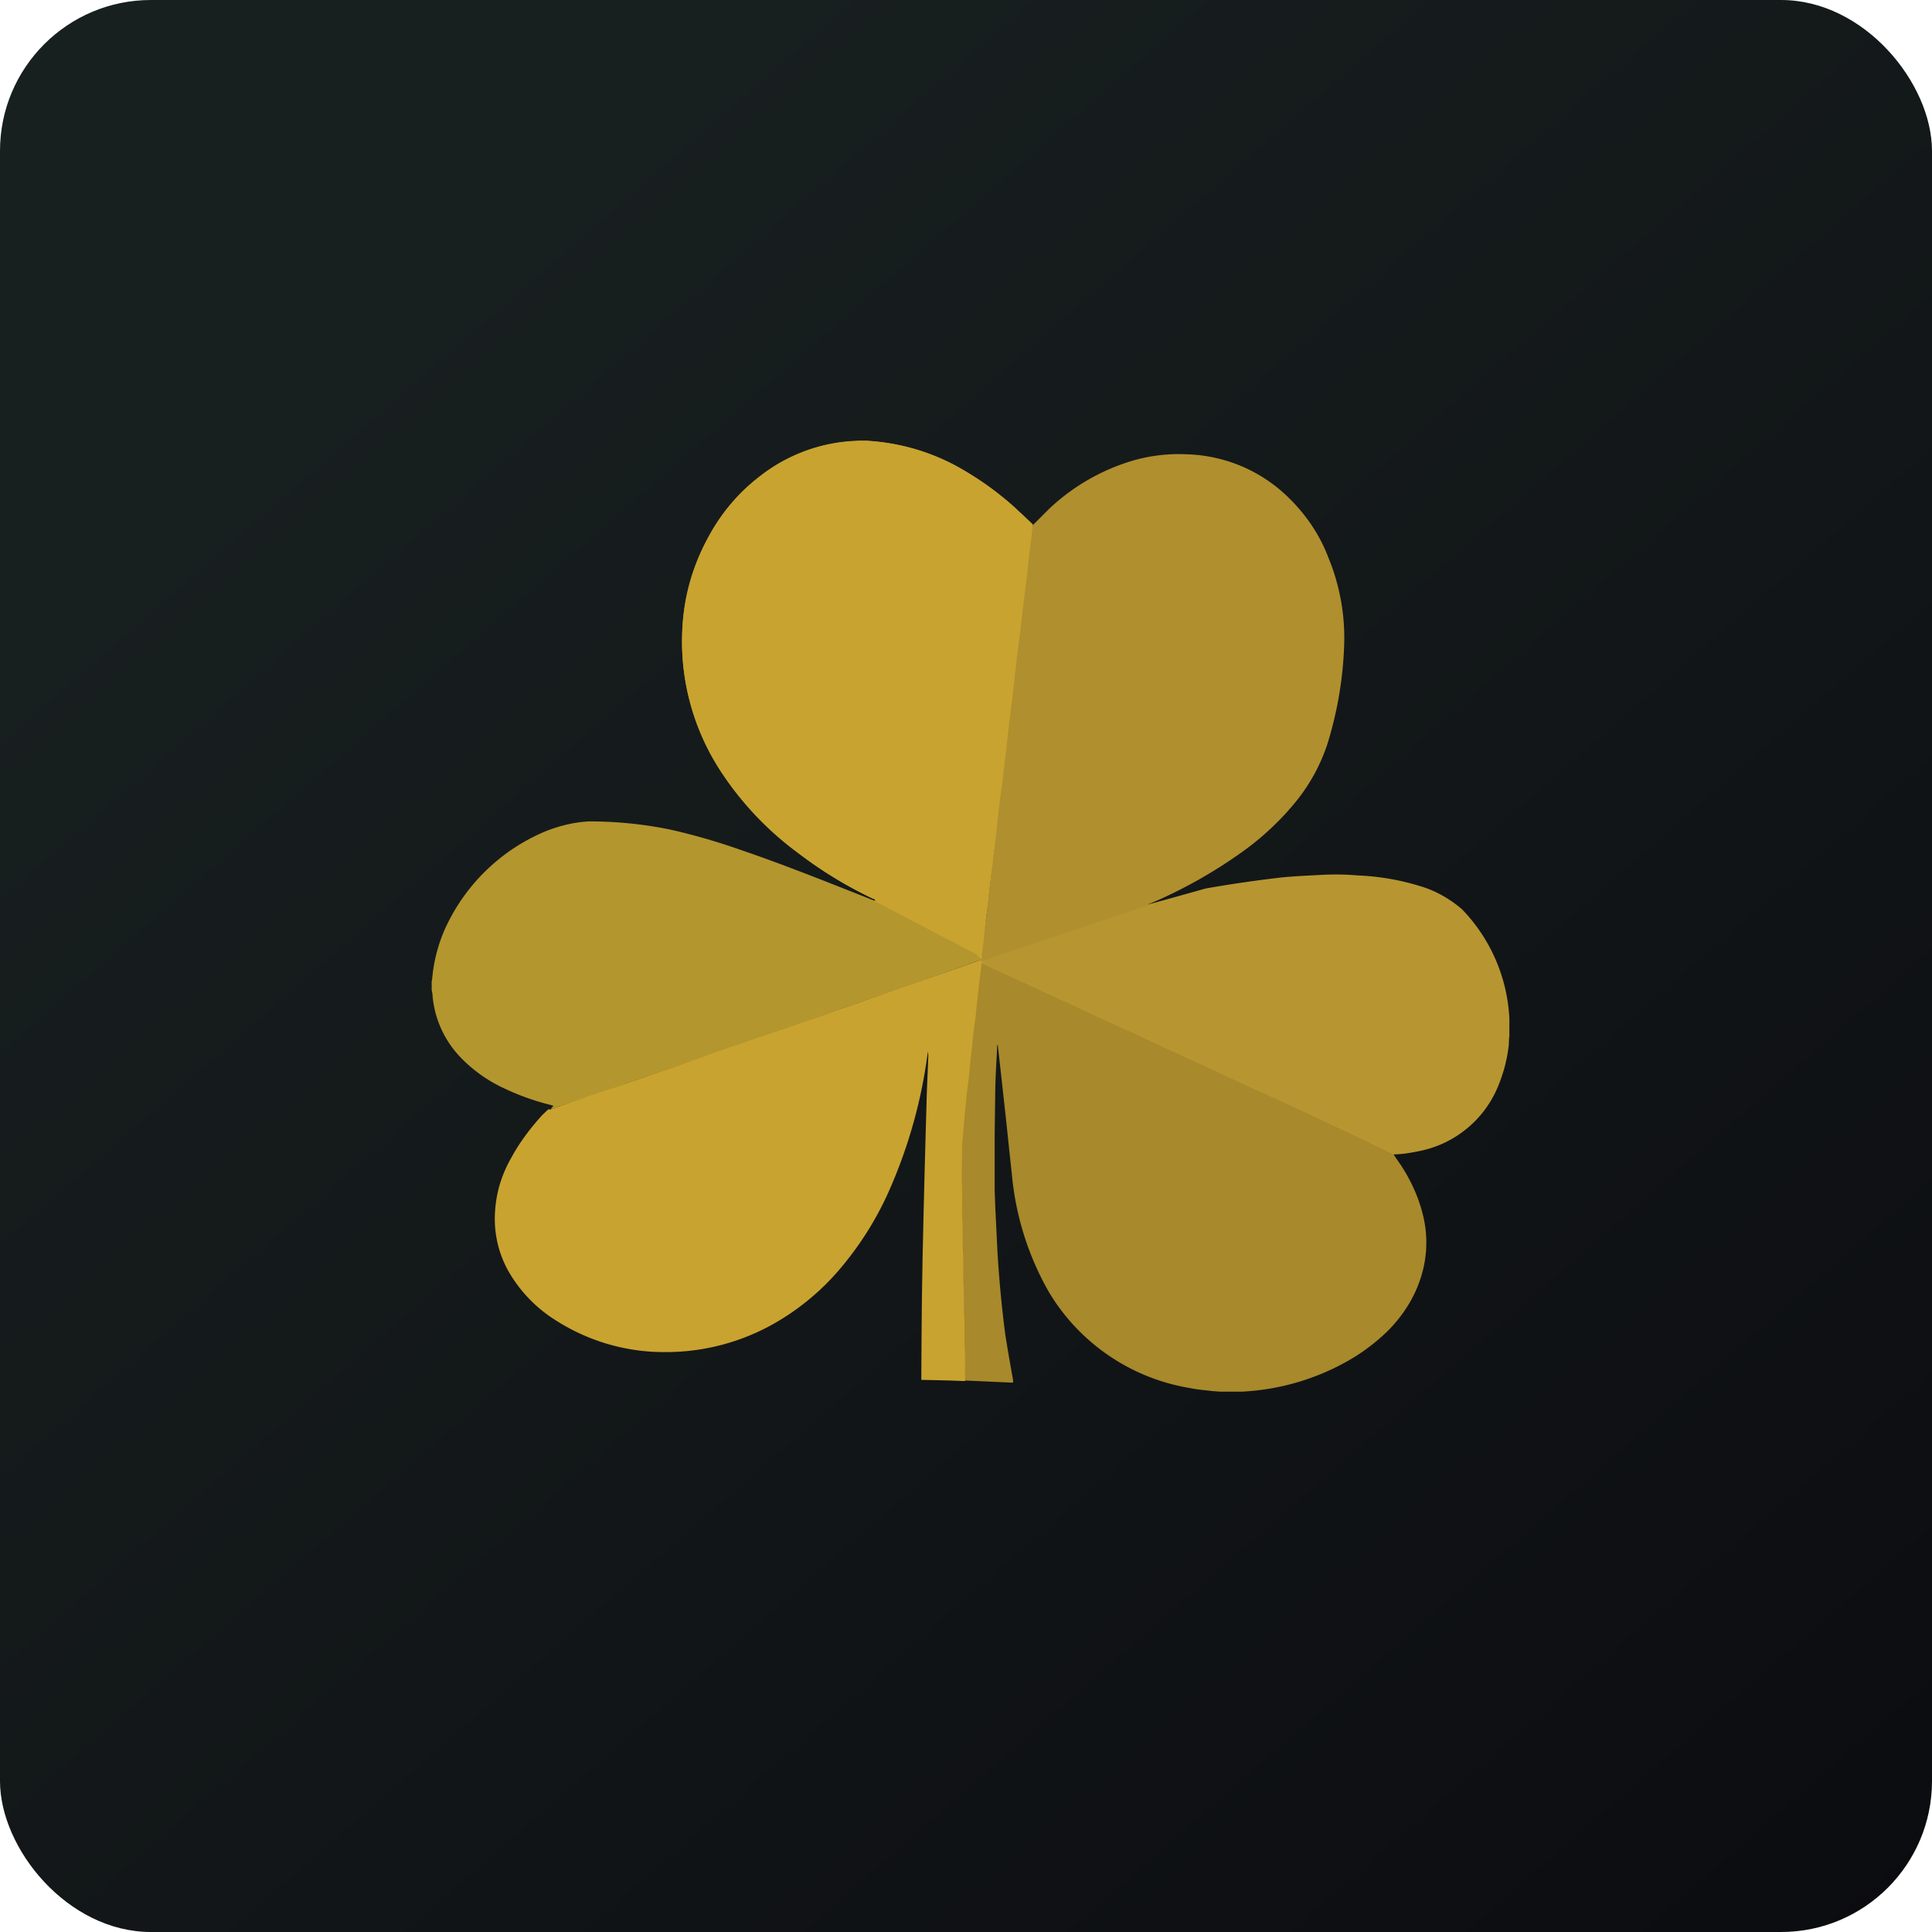
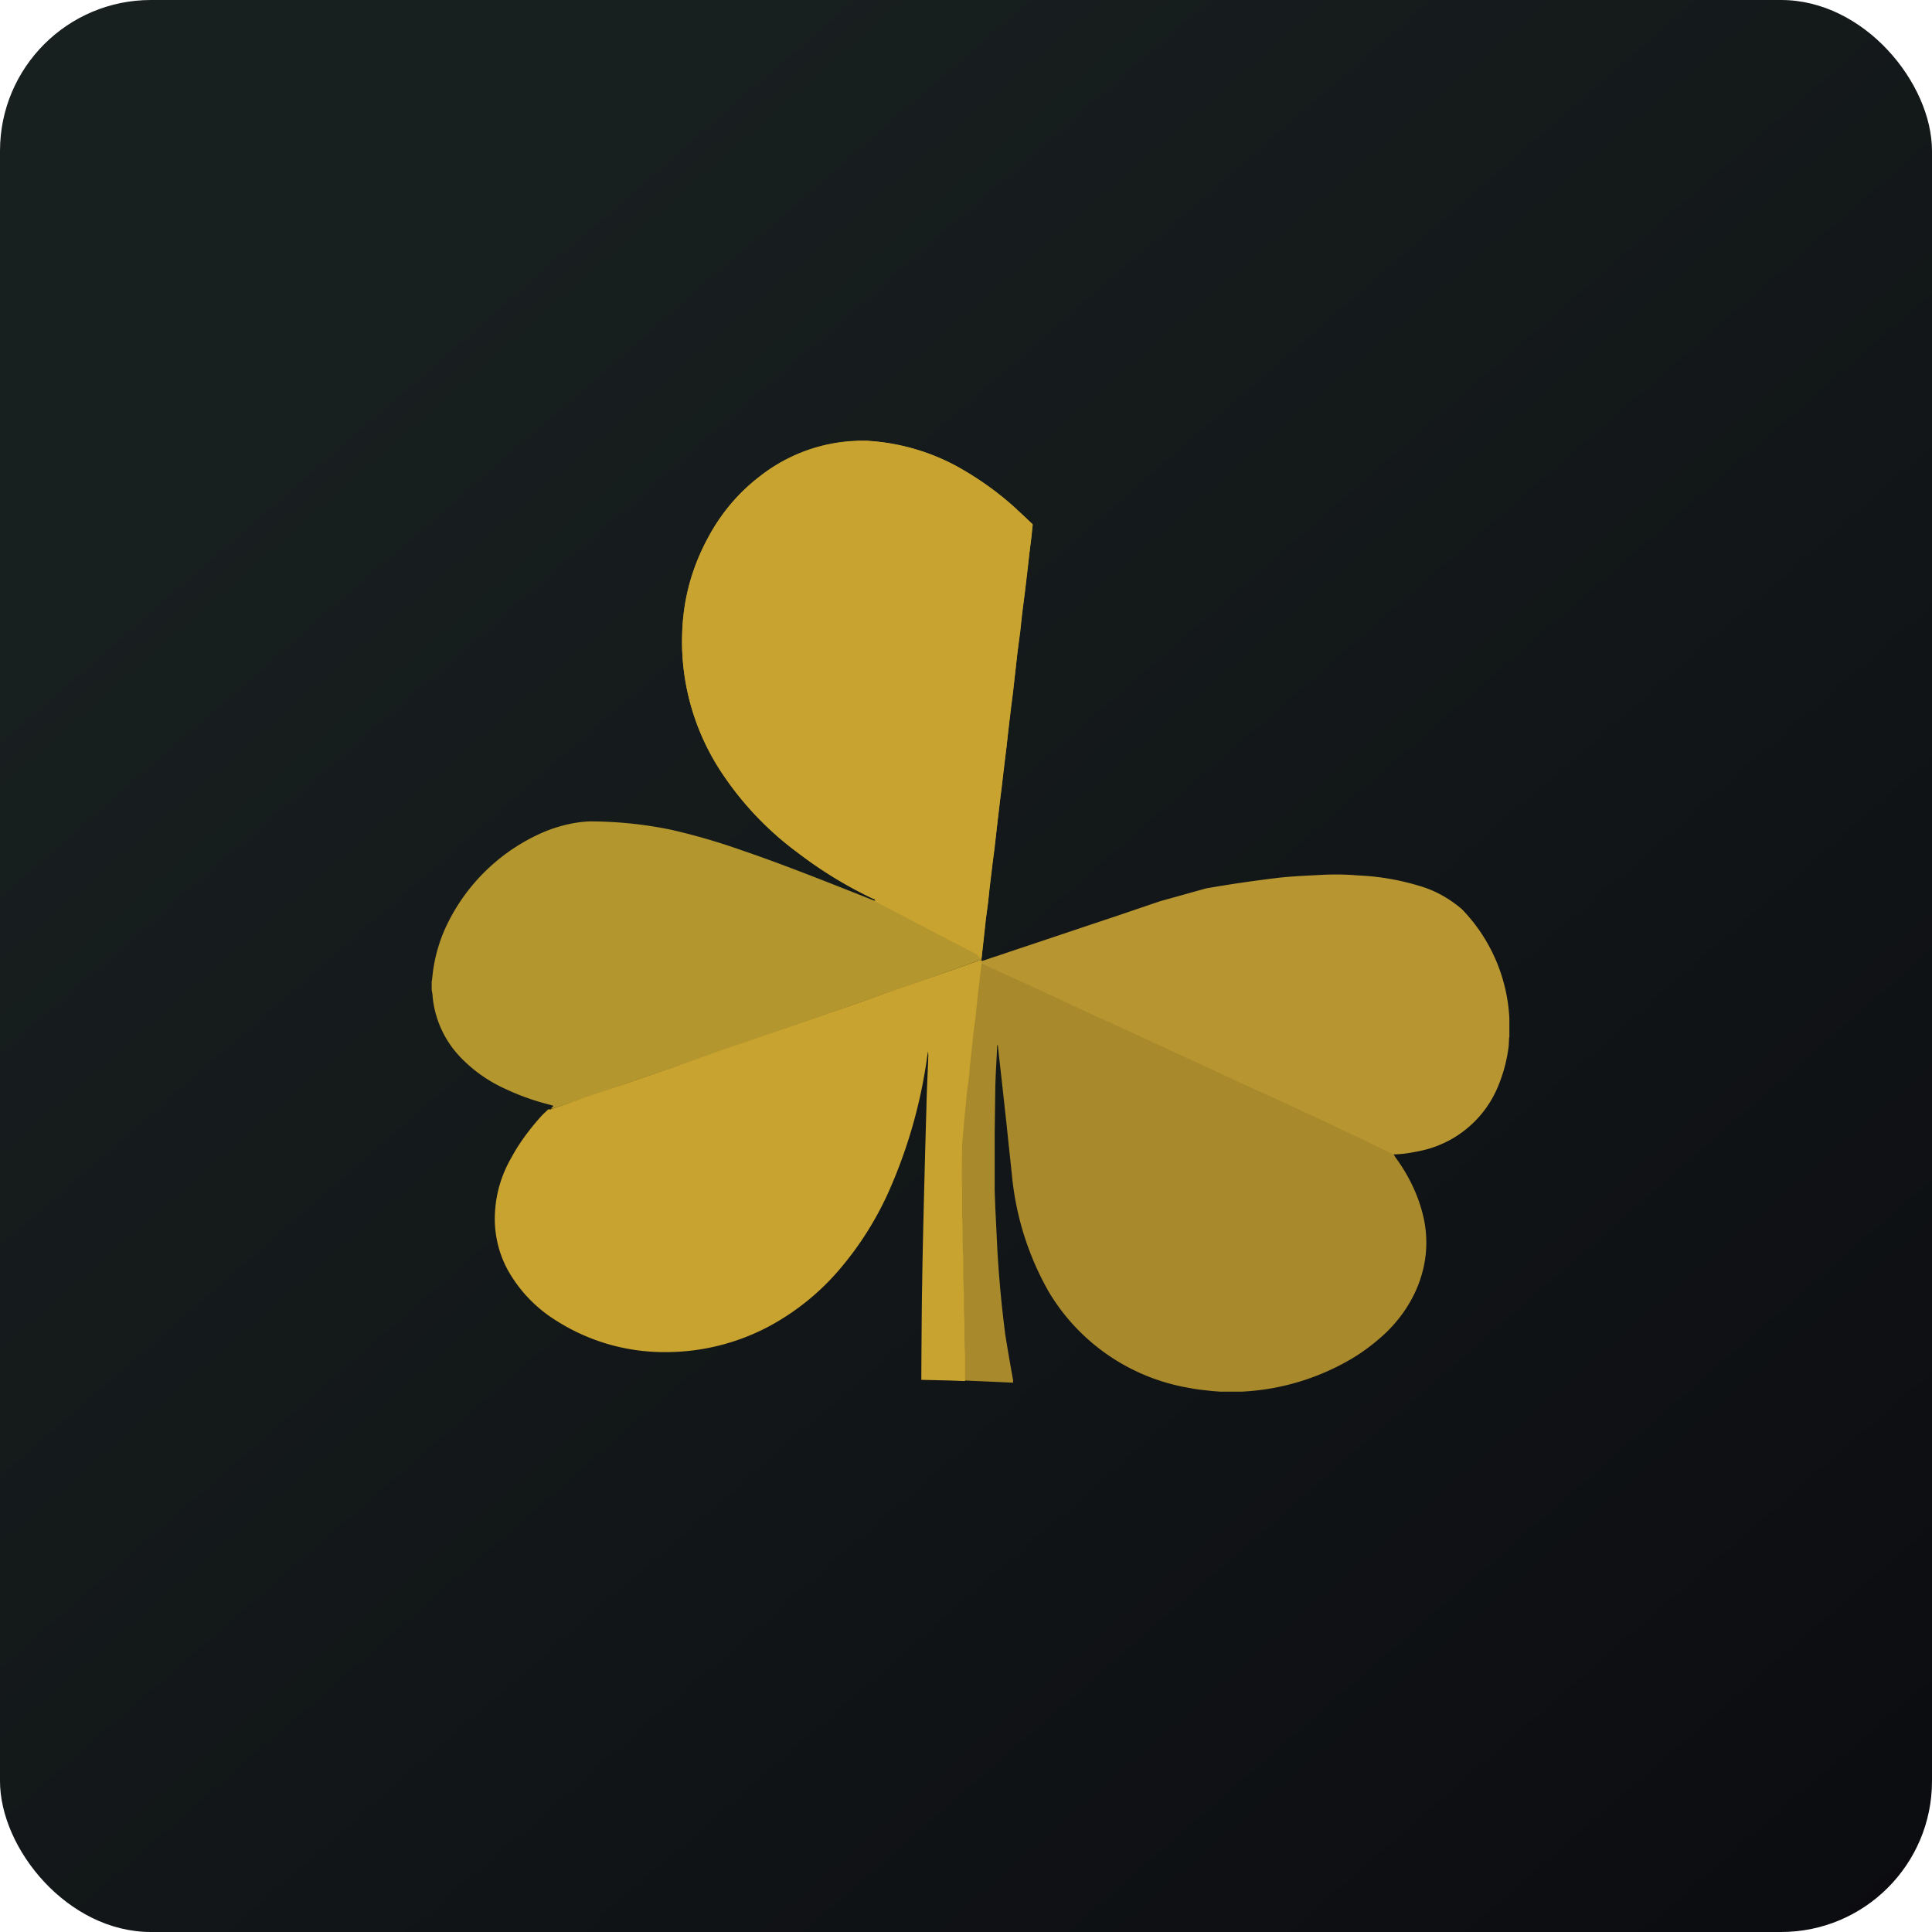
<svg xmlns="http://www.w3.org/2000/svg" width="64" height="64" viewBox="0 0 64 64">
  <rect x="0" y="0" width="64" height="64" rx="5" ry="5" fill="url(#fb100)" />
  <path fill="url(#fb100)" d="M 2.75,2 L 61.55,2 L 61.55,60.80 L 2.75,60.80 L 2.75,2" />
  <path d="M 28.72,14.60 L 28.79,14.61 A 7.07,7.07 0 0,1 31.71,15.45 C 32.42,15.85 33.08,16.32 33.68,16.87 L 34.21,17.37 L 34.16,17.79 A 63.59,63.59 0 0,1 34.01,19.05 L 33.95,19.62 L 33.85,20.35 L 33.79,20.90 L 33.70,21.65 L 33.64,22.19 L 33.55,22.93 L 33.48,23.47 L 33.40,24.21 L 33.34,24.75 L 33.24,25.51 L 33.18,26.04 L 33.10,26.78 L 33.03,27.34 L 32.94,28.07 L 32.87,28.62 L 32.78,29.36 L 32.73,29.90 L 32.65,30.46 L 32.57,31.19 L 32.51,31.79 L 32.51,31.81 A 0.67,0.67 0 0,0 32.39,31.83 L 31.33,32.21 L 29.68,32.79 L 28.41,33.23 L 26.66,33.85 L 25.31,34.31 L 23.83,34.83 L 22.36,35.34 L 20.84,35.86 L 19.58,36.30 L 18.32,36.72 C 18.30,36.73 18.28,36.73 18.25,36.72 L 18.33,36.64 L 18.33,36.63 L 18.23,36.60 A 8,8 0 0,1 16.76,36.08 A 4.79,4.79 0 0,1 15.26,35.03 A 3.36,3.36 0 0,1 14.33,33 C 14.33,32.92 14.31,32.86 14.30,32.79 L 14.30,32.51 L 14.31,32.47 L 14.34,32.20 C 14.41,31.68 14.55,31.19 14.76,30.73 A 6.34,6.34 0 0,1 18.09,27.53 C 18.55,27.35 19.04,27.23 19.53,27.21 A 13.36,13.36 0 0,1 22.20,27.48 C 23,27.66 23.79,27.89 24.58,28.17 C 25.61,28.52 26.64,28.92 27.66,29.32 L 28.90,29.81 C 28.93,29.81 28.96,29.85 29,29.83 C 28.98,29.78 28.94,29.77 28.90,29.76 C 28.02,29.34 27.19,28.83 26.42,28.24 A 10.48,10.48 0 0,1 23.97,25.68 A 7.84,7.84 0 0,1 22.66,20.21 C 22.77,19.38 23.04,18.58 23.44,17.84 C 23.86,17.04 24.44,16.33 25.17,15.78 A 5.49,5.49 0 0,1 28.42,14.60 L 28.72,14.60 L 28.72,14.60" fill="#b4962e" />
-   <path d="M 39.46,29.62 C 39.46,29.67 39.42,29.68 39.37,29.69 L 38.80,29.90 L 37.41,30.39 L 36.57,30.69 A 686.86,686.86 0 0,0 34.07,31.58 L 33.02,31.96 A 0.46,0.46 0 0,0 32.95,32 L 32.56,32.12 L 32.45,32.15 A 157.65,157.65 0 0,0 32.61,30.78 L 32.69,30.21 L 32.75,29.67 L 32.84,28.89 C 32.86,28.71 32.87,28.52 32.91,28.34 L 32.99,27.59 L 33.05,27.02 L 33.15,26.27 L 33.21,25.72 L 33.29,24.95 L 33.36,24.40 L 33.45,23.64 L 33.51,23.07 L 33.60,22.32 C 33.63,22.14 33.64,21.95 33.66,21.77 L 33.77,21.01 L 33.82,20.45 L 33.91,19.69 L 33.98,19.13 L 34.06,18.37 L 34.12,17.82 L 34.17,17.40 C 34.21,17.41 34.23,17.38 34.25,17.36 L 34.75,16.86 A 6.88,6.88 0 0,1 37.52,15.26 A 5.49,5.49 0 0,1 39.33,15.05 C 40.59,15.09 41.78,15.60 42.67,16.47 C 43.26,17.04 43.72,17.72 44,18.46 A 6.98,6.98 0 0,1 44.53,21.27 A 12.41,12.41 0 0,1 43.98,24.62 C 43.76,25.30 43.42,25.93 42.98,26.49 A 9.13,9.13 0 0,1 41.15,28.22 A 15.96,15.96 0 0,1 38.20,29.89 L 38.09,29.93 L 38.05,29.95 L 38.05,29.96 L 38.10,29.94 L 38.68,29.80 L 39.02,29.73 L 39.47,29.63" fill="#b08f2e" />
  <path d="M 32.48,31.86 L 32.58,31.83 L 32.95,31.70 L 33.04,31.77 L 33.66,32.08 L 34.21,32.33 L 35.54,32.99 L 36.59,33.49 L 37.85,34.11 L 39.01,34.67 L 40.26,35.26 L 41.43,35.83 L 42.64,36.42 L 43.80,36.99 A 1149.58,1149.58 0 0,1 46.16,38.14 C 46.18,38.14 46.20,38.17 46.22,38.19 L 46.14,38.19 L 46.22,38.33 C 46.64,38.90 46.96,39.54 47.13,40.22 A 3.78,3.78 0 0,1 47.10,42.21 C 46.89,42.95 46.47,43.60 45.93,44.13 C 45.57,44.47 45.17,44.78 44.74,45.03 A 7.91,7.91 0 0,1 41.14,46.10 L 40.41,46.10 L 40.15,46.08 C 39.90,46.05 39.65,46.03 39.41,45.98 A 6.72,6.72 0 0,1 34.74,42.79 A 9.63,9.63 0 0,1 33.52,38.91 L 33.43,38.07 L 33.33,37.12 A 677.42,677.42 0 0,0 33.05,34.60 A 0.21,0.21 0 0,0 33.03,34.71 C 33.01,35.15 32.98,35.60 32.97,36.05 L 32.95,37.57 L 32.95,39.44 L 32.97,39.99 L 33.04,41.43 A 39.61,39.61 0 0,0 33.30,44.20 C 33.38,44.71 33.47,45.22 33.56,45.72 L 33.56,45.80 L 33.49,45.80 L 32.60,45.76 L 31.93,45.73 C 31.92,45.39 31.93,45.04 31.91,44.68 C 31.89,44.34 31.91,43.97 31.89,43.61 C 31.87,43.28 31.89,42.94 31.88,42.59 C 31.86,42.24 31.88,41.87 31.86,41.51 C 31.83,41.17 31.86,40.82 31.83,40.48 C 31.81,40.10 31.83,39.75 31.81,39.37 L 31.81,37.96 L 31.85,37.65 L 31.90,37.16 A 53.13,53.13 0 0,1 31.99,36.24 L 32.05,35.80 L 32.09,35.36 L 32.15,34.73 L 32.20,34.31 L 32.27,33.73 L 32.33,33.13 L 32.40,32.54 L 32.48,31.88 L 32.48,31.86" fill="#a8892b" />
  <path d="M 39.95,29.43 A 44.58,44.58 0 0,1 42.42,29.07 C 42.81,29.03 43.22,29.01 43.62,28.99 C 44.08,28.96 44.53,28.96 44.98,29 A 8.09,8.09 0 0,1 47.03,29.35 C 47.55,29.50 48.02,29.77 48.43,30.12 A 5.60,5.60 0 0,1 50,33.74 L 50,34.34 L 49.99,34.39 L 49.98,34.62 C 49.93,35.08 49.81,35.53 49.64,35.95 A 3.57,3.57 0 0,1 47.02,38.13 C 46.73,38.19 46.44,38.24 46.15,38.24 A 182.95,182.95 0 0,0 44.96,37.66 L 43.66,37.05 L 42.46,36.49 L 41.20,35.92 L 40,35.36 L 38.71,34.77 L 37.53,34.22 L 36.21,33.62 L 35.14,33.12 L 33.77,32.49 L 33.20,32.23 L 32.57,31.94 A 0.73,0.73 0 0,1 32.47,31.87 A 0.42,0.42 0 0,1 32.55,31.83 L 33.62,31.47 L 34.46,31.19 L 36.16,30.62 L 37,30.34 L 38.41,29.86" fill="#b79631" />
  <path d="M 31.97,45.75 L 31.43,45.73 L 30.56,45.71 L 30.52,45.71 A 442.26,442.26 0 0,1 30.54,42.95 L 30.56,41.76 A 581.60,581.60 0 0,1 30.69,36.66 C 30.70,36.11 30.73,35.58 30.75,35.03 A 1.05,1.05 0 0,0 30.74,34.83 L 30.68,35.24 A 16.56,16.56 0 0,1 29.41,39.54 A 10.71,10.71 0 0,1 27.87,41.98 A 8.12,8.12 0 0,1 25.45,43.95 A 7.28,7.28 0 0,1 22.09,44.79 A 6.66,6.66 0 0,1 18.43,43.75 A 4.63,4.63 0 0,1 16.82,42.07 A 3.55,3.55 0 0,1 16.40,40.12 C 16.44,39.48 16.63,38.88 16.95,38.33 C 17.22,37.83 17.58,37.36 17.96,36.94 L 18.16,36.75 L 18.24,36.75 L 19.50,36.31 L 20.77,35.88 L 22.31,35.35 L 23.78,34.83 L 25.28,34.31 L 26.63,33.85 L 28.40,33.23 L 29.68,32.78 L 31.35,32.20 L 32.42,31.82 L 32.53,31.81 L 32.45,32.47 L 32.38,33.07 L 32.32,33.66 L 32.24,34.26 L 32.20,34.68 L 32.13,35.31 L 32.09,35.75 L 32.03,36.19 L 31.99,36.62 L 31.94,37.12 L 31.90,37.61 L 31.87,37.93 L 31.87,38.04 C 31.87,38.48 31.85,38.91 31.87,39.34 C 31.88,39.72 31.86,40.08 31.88,40.46 C 31.90,40.81 31.88,41.15 31.90,41.50 C 31.92,41.86 31.90,42.23 31.92,42.59 C 31.94,42.93 31.92,43.28 31.94,43.62 C 31.96,43.98 31.94,44.34 31.96,44.70 C 31.98,45.06 31.96,45.41 31.97,45.75 M 33.68,16.87 A 9.94,9.94 0 0,0 31.71,15.46 A 7.06,7.06 0 0,0 28.72,14.60 L 28.41,14.60 L 28.37,14.61 C 27.22,14.65 26.09,15.06 25.17,15.78 A 6.35,6.35 0 0,0 23.44,17.84 A 7.04,7.04 0 0,0 22.60,20.99 C 22.54,22.65 23.02,24.30 23.96,25.68 A 10.47,10.47 0 0,0 26.43,28.25 C 27.20,28.84 28.03,29.35 28.92,29.77 C 28.95,29.78 28.99,29.79 29,29.84 A 0.06,0.06 0 0,1 28.95,29.84 L 32.36,31.62 L 32.51,31.79 L 32.58,31.19 L 32.66,30.45 L 32.73,29.91 L 32.79,29.37 L 32.88,28.62 L 32.95,28.08 L 33.03,27.35 L 33.09,26.78 L 33.19,26.04 L 33.25,25.52 L 33.34,24.76 L 33.40,24.22 L 33.49,23.48 L 33.56,22.93 L 33.64,22.19 L 33.70,21.65 L 33.80,20.91 L 33.86,20.35 L 33.95,19.62 L 34.02,19.06 L 34.10,18.33 L 34.17,17.79 L 34.21,17.37 C 34.04,17.21 33.87,17.04 33.68,16.88" fill="#c9a32f" />
  <defs>
    <linearGradient id="fb100" x1="13.69" y1="10.2" x2="74.31" y2="79.82" gradientUnits="userSpaceOnUse">
      <stop stop-color="#181f1f" />
      <stop offset="1" stop-color="#08070c" />
    </linearGradient>
  </defs>
</svg>